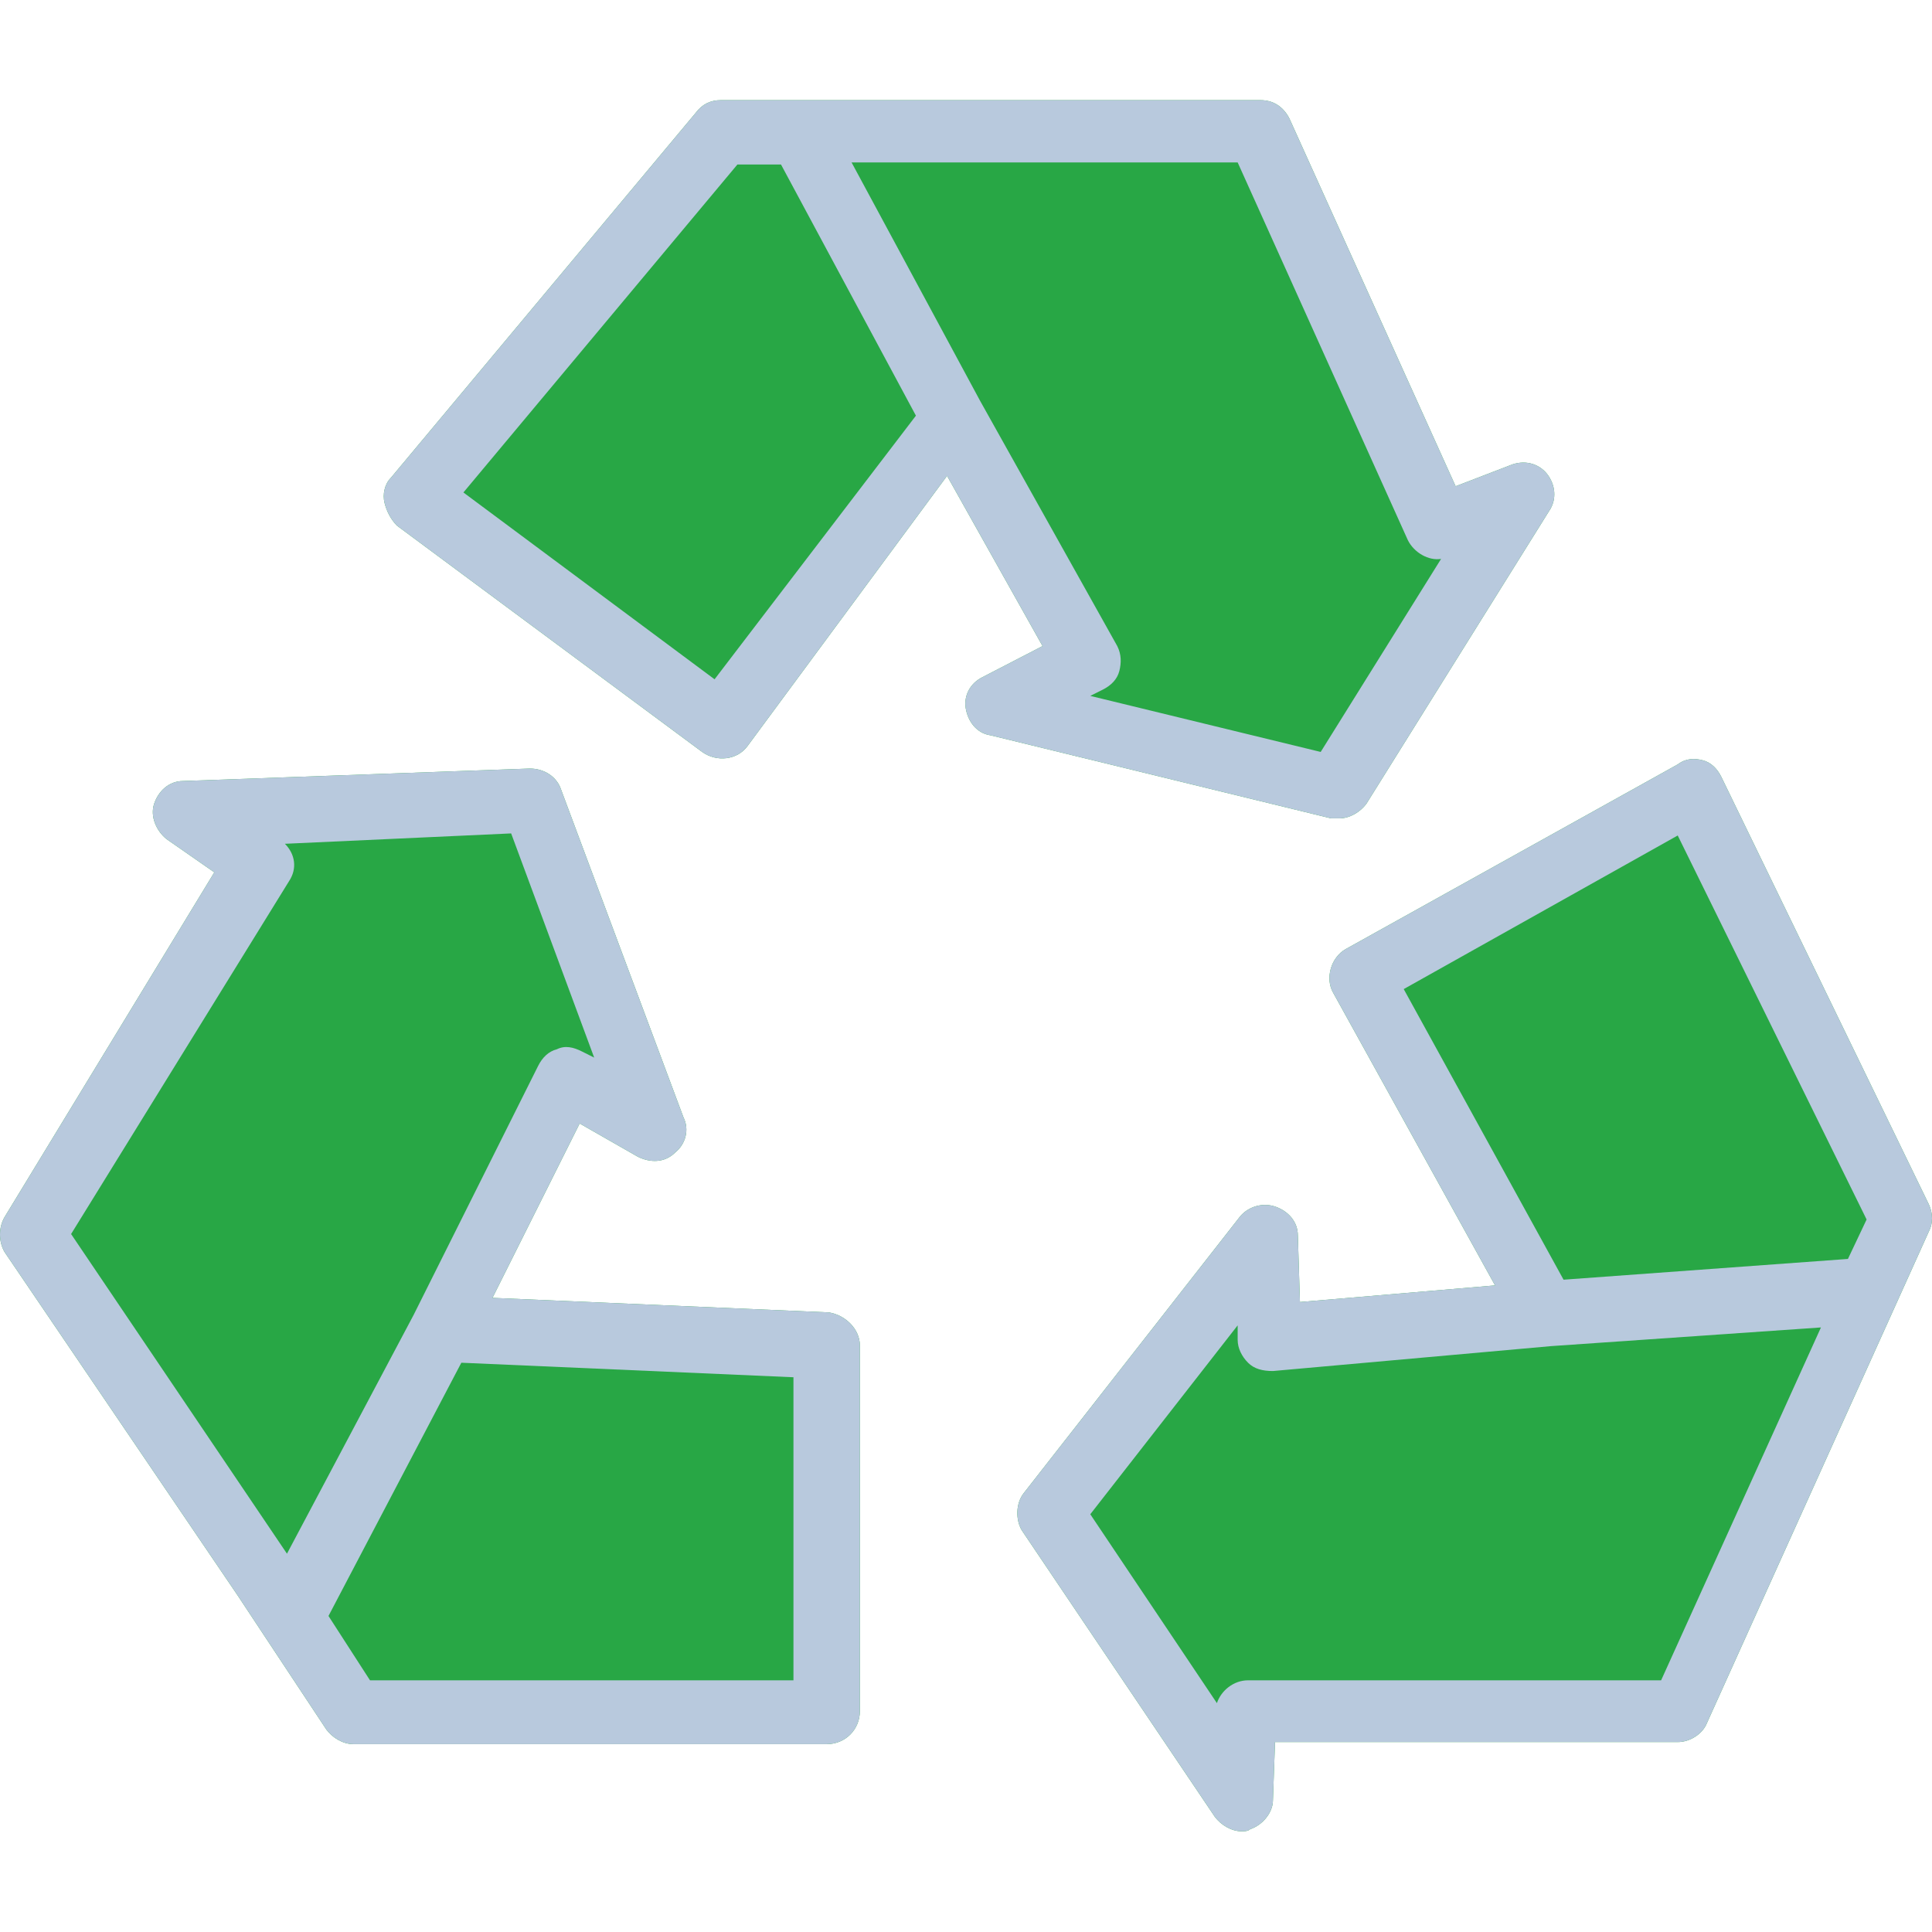
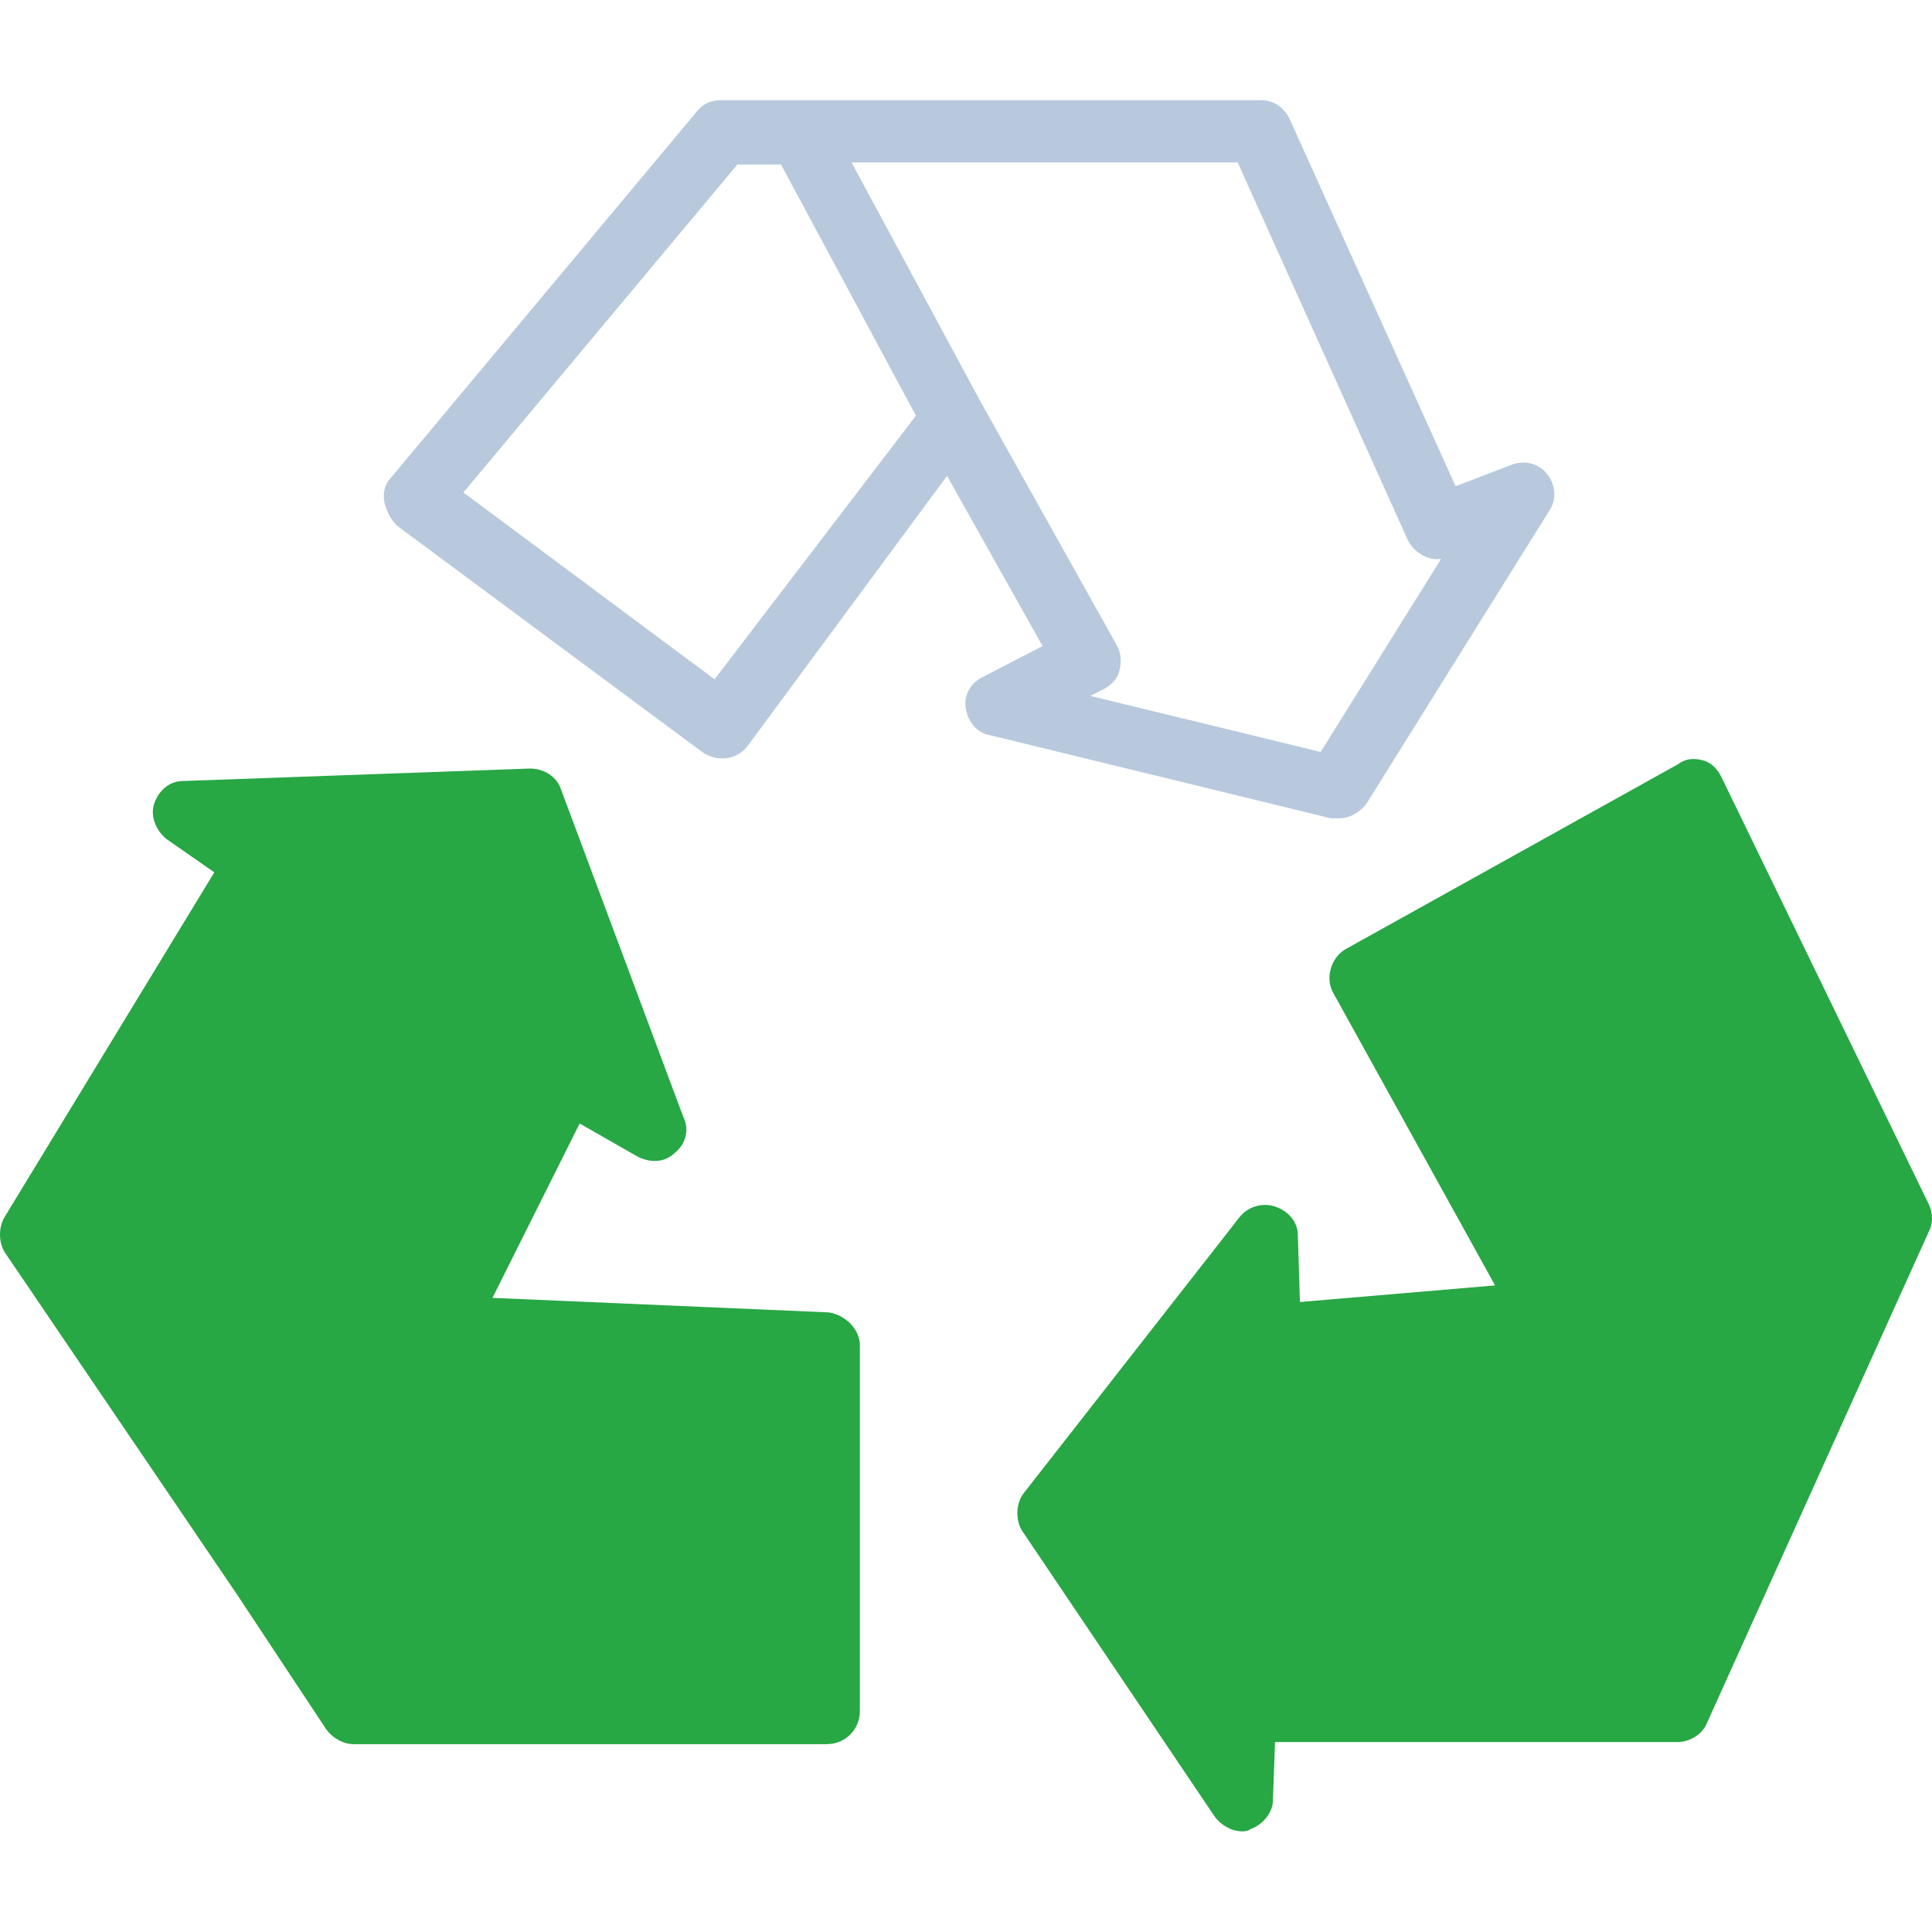
<svg xmlns="http://www.w3.org/2000/svg" version="1.1" id="Capa_1" x="0px" y="0px" viewBox="0 0 372.3 372.3" style="enable-background:new 0 0 372.3 372.3;" xml:space="preserve">
  <style type="text/css">
	.st0{fill:#28A745;}
	.st1{fill:#B8C9DD;}
</style>
  <g>
-     <path class="st0" d="M258.1,157.7c2,0,4-1.2,5.2-2.8l35.2-56.4c1.6-2.3,1.2-5.2-0.4-7.2c-1.6-2-4.4-2.8-7.2-1.6l-10.4,4l-32-70.8   c-1.2-2.4-3.2-3.6-5.6-3.6h-104c-2,0-3.6,0.8-4.8,2.4L75.3,92.1c-1.2,1.2-1.6,3.2-1.2,4.8c0.4,1.6,1.2,3.2,2.4,4.4l58.8,43.6   c2.8,2,6.8,1.6,8.8-1.2l38.4-52l18.4,32.8l-11.6,6c-2.4,1.2-3.6,3.6-3.2,6c0.4,2.4,2,4.8,4.8,5.2l65.6,16   C256.9,157.7,257.3,157.7,258.1,157.7z" />
    <path class="st0" d="M159.7,252.9l-64.8-2.8l16.8-33.6l11.2,6.4c2.4,1.2,5.2,1.2,7.2-0.8c2-1.6,2.8-4.4,1.6-6.8l-23.6-63.2   c-0.8-2.4-3.2-4-6-4l-66.8,2.4c-2.8,0-4.8,2-5.6,4.4c-0.8,2.4,0.4,5.2,2.4,6.8l9.2,6.4L0.9,234.5c-1.2,2-1.2,4.8,0,6.8l44.8,66   l17.2,26c1.2,1.6,3.2,2.8,5.2,2.8h91.2c3.6,0,6.4-2.8,6.4-6.4v-70.4C165.7,256.1,162.9,253.4,159.7,252.9z" />
    <path class="st0" d="M371.7,232.1l-40-82.4c-0.8-1.6-2-2.8-3.6-3.2c-1.6-0.4-3.2-0.4-4.8,0.8l-64,35.6c-2.8,1.6-4,5.6-2.4,8.4   l31.2,56.4l-37.6,3.2l-0.4-12.8c0-2.8-2-4.8-4.4-5.6c-2.4-0.8-5.2,0-6.8,2l-41.6,53.2c-1.6,2-1.6,5.2-0.4,7.2l37.2,55.2   c1.2,1.6,3.2,2.8,5.2,2.8c0.4,0,1.2,0,1.6-0.4c2.4-0.8,4.4-3.2,4.4-5.6l0.4-11.2h77.6c2.4,0,4.8-1.6,5.6-3.6l42.8-94.8   C372.5,235.8,372.5,233.8,371.7,232.1z" />
  </g>
  <g>
    <path class="st1" d="M258.1,157.7c2,0,4-1.2,5.2-2.8l35.2-56.4c1.6-2.3,1.2-5.2-0.4-7.2c-1.6-2-4.4-2.8-7.2-1.6l-10.4,4l-32-70.8   c-1.2-2.4-3.2-3.6-5.6-3.6h-104c-2,0-3.6,0.8-4.8,2.4L75.3,92.1c-1.2,1.2-1.6,3.2-1.2,4.8c0.4,1.6,1.2,3.2,2.4,4.4l58.8,43.6   c2.8,2,6.8,1.6,8.8-1.2l38.4-52l18.4,32.8l-11.6,6c-2.4,1.2-3.6,3.6-3.2,6c0.4,2.4,2,4.8,4.8,5.2l65.6,16   C256.9,157.7,257.3,157.7,258.1,157.7z M137.7,130.9l-48.4-36l52.8-63.2h8.4l26,48.4L137.7,130.9z M210.1,134.1l2.4-1.2   c1.6-0.8,2.8-2,3.2-3.6c0.4-1.6,0.4-3.2-0.4-4.8l-26.4-47.2l-24.8-46h74.4l32.8,72.8c1.2,2.4,4,4,6.4,3.6l-23.2,37.2L210.1,134.1z" />
-     <path class="st1" d="M159.7,252.9l-64.8-2.8l16.8-33.6l11.2,6.4c2.4,1.2,5.2,1.2,7.2-0.8c2-1.6,2.8-4.4,1.6-6.8l-23.6-63.2   c-0.8-2.4-3.2-4-6-4l-66.8,2.4c-2.8,0-4.8,2-5.6,4.4c-0.8,2.4,0.4,5.2,2.4,6.8l9.2,6.4L0.9,234.5c-1.2,2-1.2,4.8,0,6.8l44.8,66   l17.2,26c1.2,1.6,3.2,2.8,5.2,2.8h91.2c3.6,0,6.4-2.8,6.4-6.4v-70.4C165.7,256.1,162.9,253.4,159.7,252.9z M55.3,299.4l-41.6-61.6   l42-68c1.6-2.4,1.2-5.2-0.8-7.2l43.6-2l16,43.2l-2.4-1.2c-1.6-0.8-3.2-1.2-4.8-0.4c-1.6,0.4-2.8,1.6-3.6,3.2l-24,48L55.3,299.4z    M152.9,323.8H71.3l-8-12.4l25.6-48.8l64,2.8V323.8z" />
-     <path class="st1" d="M371.7,232.1l-40-82.4c-0.8-1.6-2-2.8-3.6-3.2c-1.6-0.4-3.2-0.4-4.8,0.8l-64,35.6c-2.8,1.6-4,5.6-2.4,8.4   l31.2,56.4l-37.6,3.2l-0.4-12.8c0-2.8-2-4.8-4.4-5.6c-2.4-0.8-5.2,0-6.8,2l-41.6,53.2c-1.6,2-1.6,5.2-0.4,7.2l37.2,55.2   c1.2,1.6,3.2,2.8,5.2,2.8c0.4,0,1.2,0,1.6-0.4c2.4-0.8,4.4-3.2,4.4-5.6l0.4-11.2h77.6c2.4,0,4.8-1.6,5.6-3.6l42.8-94.8   C372.5,235.8,372.5,233.8,371.7,232.1z M320.1,323.8h-79.6c-2.8,0-5.2,2-6,4.4l-24.4-36.4l28.4-36.4v2.8c0,1.6,0.8,3.2,2,4.4   s2.8,1.6,4.8,1.6l53.6-4.8l52-3.6L320.1,323.8z M356.1,242.6l-54.8,4l-30.8-56l52.8-29.6l36.4,74L356.1,242.6z" />
  </g>
</svg>